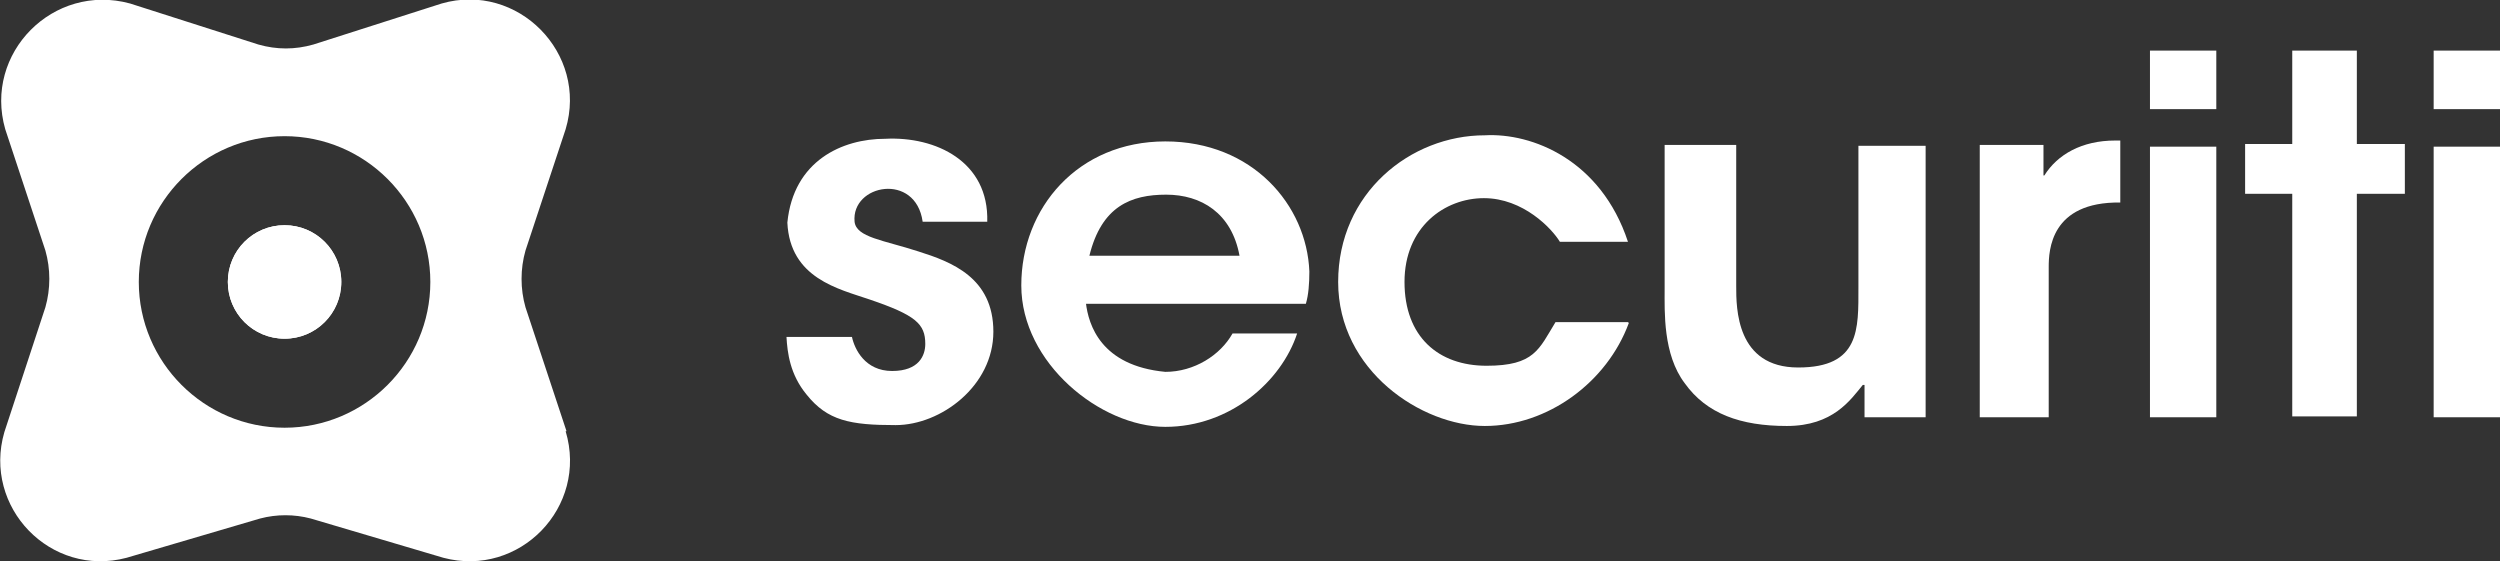
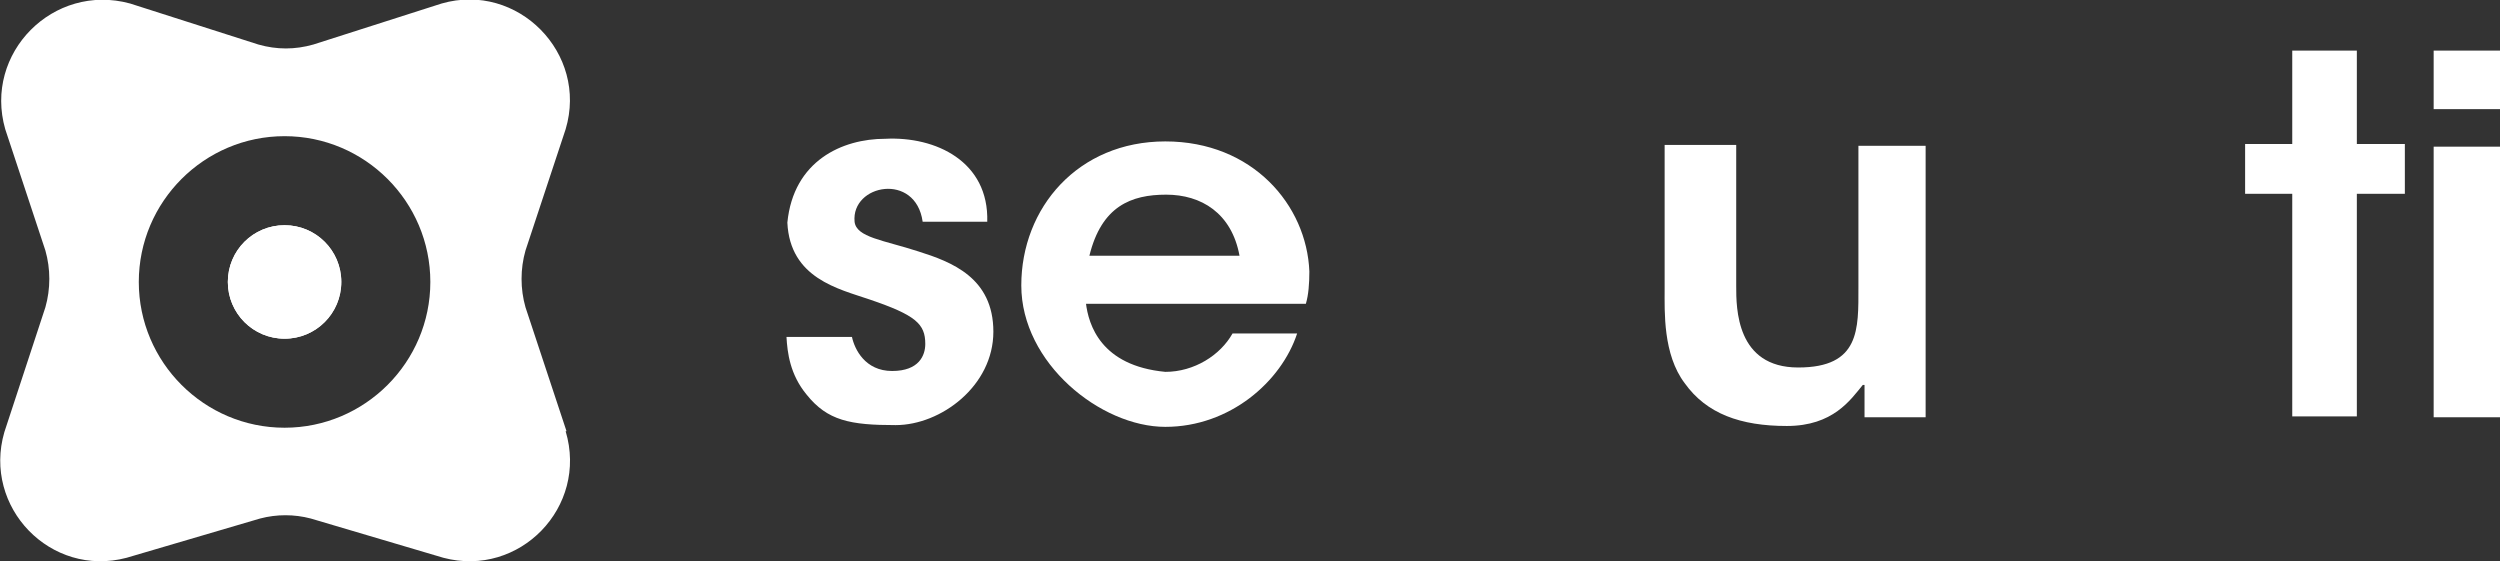
<svg xmlns="http://www.w3.org/2000/svg" version="1.1" viewBox="0 0 286.4 64.3">
  <rect x="0" y="0" width="286.4" height="64.3" fill="#333333" stroke="none" />
  <defs>
    <style>
      .cls-1 {
        fill: #fff;
      }
    </style>
  </defs>
  <g>
    <g id="Layer_1">
      <g id="Layer_1-2" data-name="Layer_1">
        <g>
          <path class="cls-1" d="M105.7,25.4c-.8-5.7-8.2-4.3-7.8,0,.2,1.8,3.3,2.1,7.3,3.4,3.8,1.2,8.6,3,8.6,9.2s-6,10.7-11.2,10.7-7.8-.5-10.2-3.5c-1.9-2.3-2.2-4.8-2.3-6.6h7.5c.3,1.4,1.5,3.9,4.6,3.9s3.8-1.8,3.8-3.1c0-2.3-1.1-3.3-6.4-5.1-3.5-1.2-9.1-2.4-9.4-8.8.7-7.1,6.3-9.6,11.2-9.6,5.8-.3,11.9,2.6,11.7,9.5h-7.2,0Z" />
          <path class="cls-1" d="M124.4,34.7c.3,2.5,1.7,7.2,9.1,7.9,3.3,0,6.3-1.9,7.7-4.4h7.4c-1.8,5.5-7.7,10.7-15.1,10.7s-16.5-7.3-16.5-16.2,6.5-16.5,16.5-16.5,16.2,7.3,16.5,14.9c0,1.4-.1,2.7-.4,3.7h-25.3,0ZM142,29.3c-.9-4.9-4.4-7-8.4-7s-7.4,1.3-8.8,7h17.3Z" />
-           <path class="cls-1" d="M186.6,37c-2.5,6.8-9.3,11.8-16.5,11.8s-16.8-6.3-16.8-16.5,8.3-16.8,16.8-16.8c5.4-.3,13.3,2.8,16.4,12.2h-7.8c-.9-1.5-4.2-5-8.7-5s-9.1,3.3-9.1,9.6,3.9,9.6,9.4,9.6,6-1.9,7.9-5c0,0,8.3,0,8.3,0Z" />
          <path class="cls-1" d="M220.6,16.6v31.2h-7v-3.7h-.2c-1.4,1.7-3.4,4.7-8.7,4.7s-9.2-1.4-11.7-4.9c-2.5-3.3-2.3-8.2-2.3-10.8v-16.5h8.2v16.2c0,2.5,0,9.3,7.1,9.3s6.9-4.4,6.9-9.2v-16.2s7.7,0,7.7,0Z" />
-           <path class="cls-1" d="M226.8,16.6h7.3v3.5h.1c1.5-2.4,4.3-4,8.1-4h.6v7.1c-8-.1-8.2,5.5-8.2,7.4v17.2h-7.9s0-31.2,0-31.2Z" />
-           <path class="cls-1" d="M246.3,5.8h7.6v6.7h-7.6s0-6.7,0-6.7ZM246.3,16.8h7.6v31h-7.6s0-31,0-31Z" />
          <path class="cls-1" d="M278.8,5.8h7.6v6.7h-7.6s0-6.7,0-6.7ZM278.8,16.8h7.6v31h-7.6s0-31,0-31Z" />
          <path class="cls-1" d="M262.6,22.2h-5.4v-5.7h5.4V5.8h7.4s0,10.7,0,10.7h5.5v5.7h-5.5s0,25.5,0,25.5h-7.4s0-25.5,0-25.5Z" />
          <path class="cls-1" d="M32.6,38.8c-3.6,0-6.5-2.9-6.5-6.5s2.9-6.5,6.5-6.5,6.5,2.9,6.5,6.5-2.9,6.5-6.5,6.5Z" />
          <path class="cls-1" d="M64.9,49.4l-4.7-14.2c-.6-2.1-.6-4.4,0-6.5l4.6-13.9c2.6-8.7-5.5-16.9-14.2-14.4l-14.7,4.7c-2.1.6-4.2.6-6.3,0L14.9.4C6.1-2-1.9,6.1.6,14.8l4.6,13.9c.6,2.1.6,4.4,0,6.5L.5,49.5c-2.5,8.6,5.3,16.7,14,14.4l15.3-4.5c1.9-.5,3.9-.5,5.8,0l15.2,4.5c8.7,2.3,16.6-5.8,14-14.5ZM32.6,49c-9.2,0-16.7-7.5-16.7-16.7s7.5-16.7,16.7-16.7,16.7,7.5,16.7,16.7-7.5,16.7-16.7,16.7Z" />
          <circle class="cls-1" cx="32.6" cy="32.3" r="6.5" />
        </g>
      </g>
    </g>
  </g>
</svg>